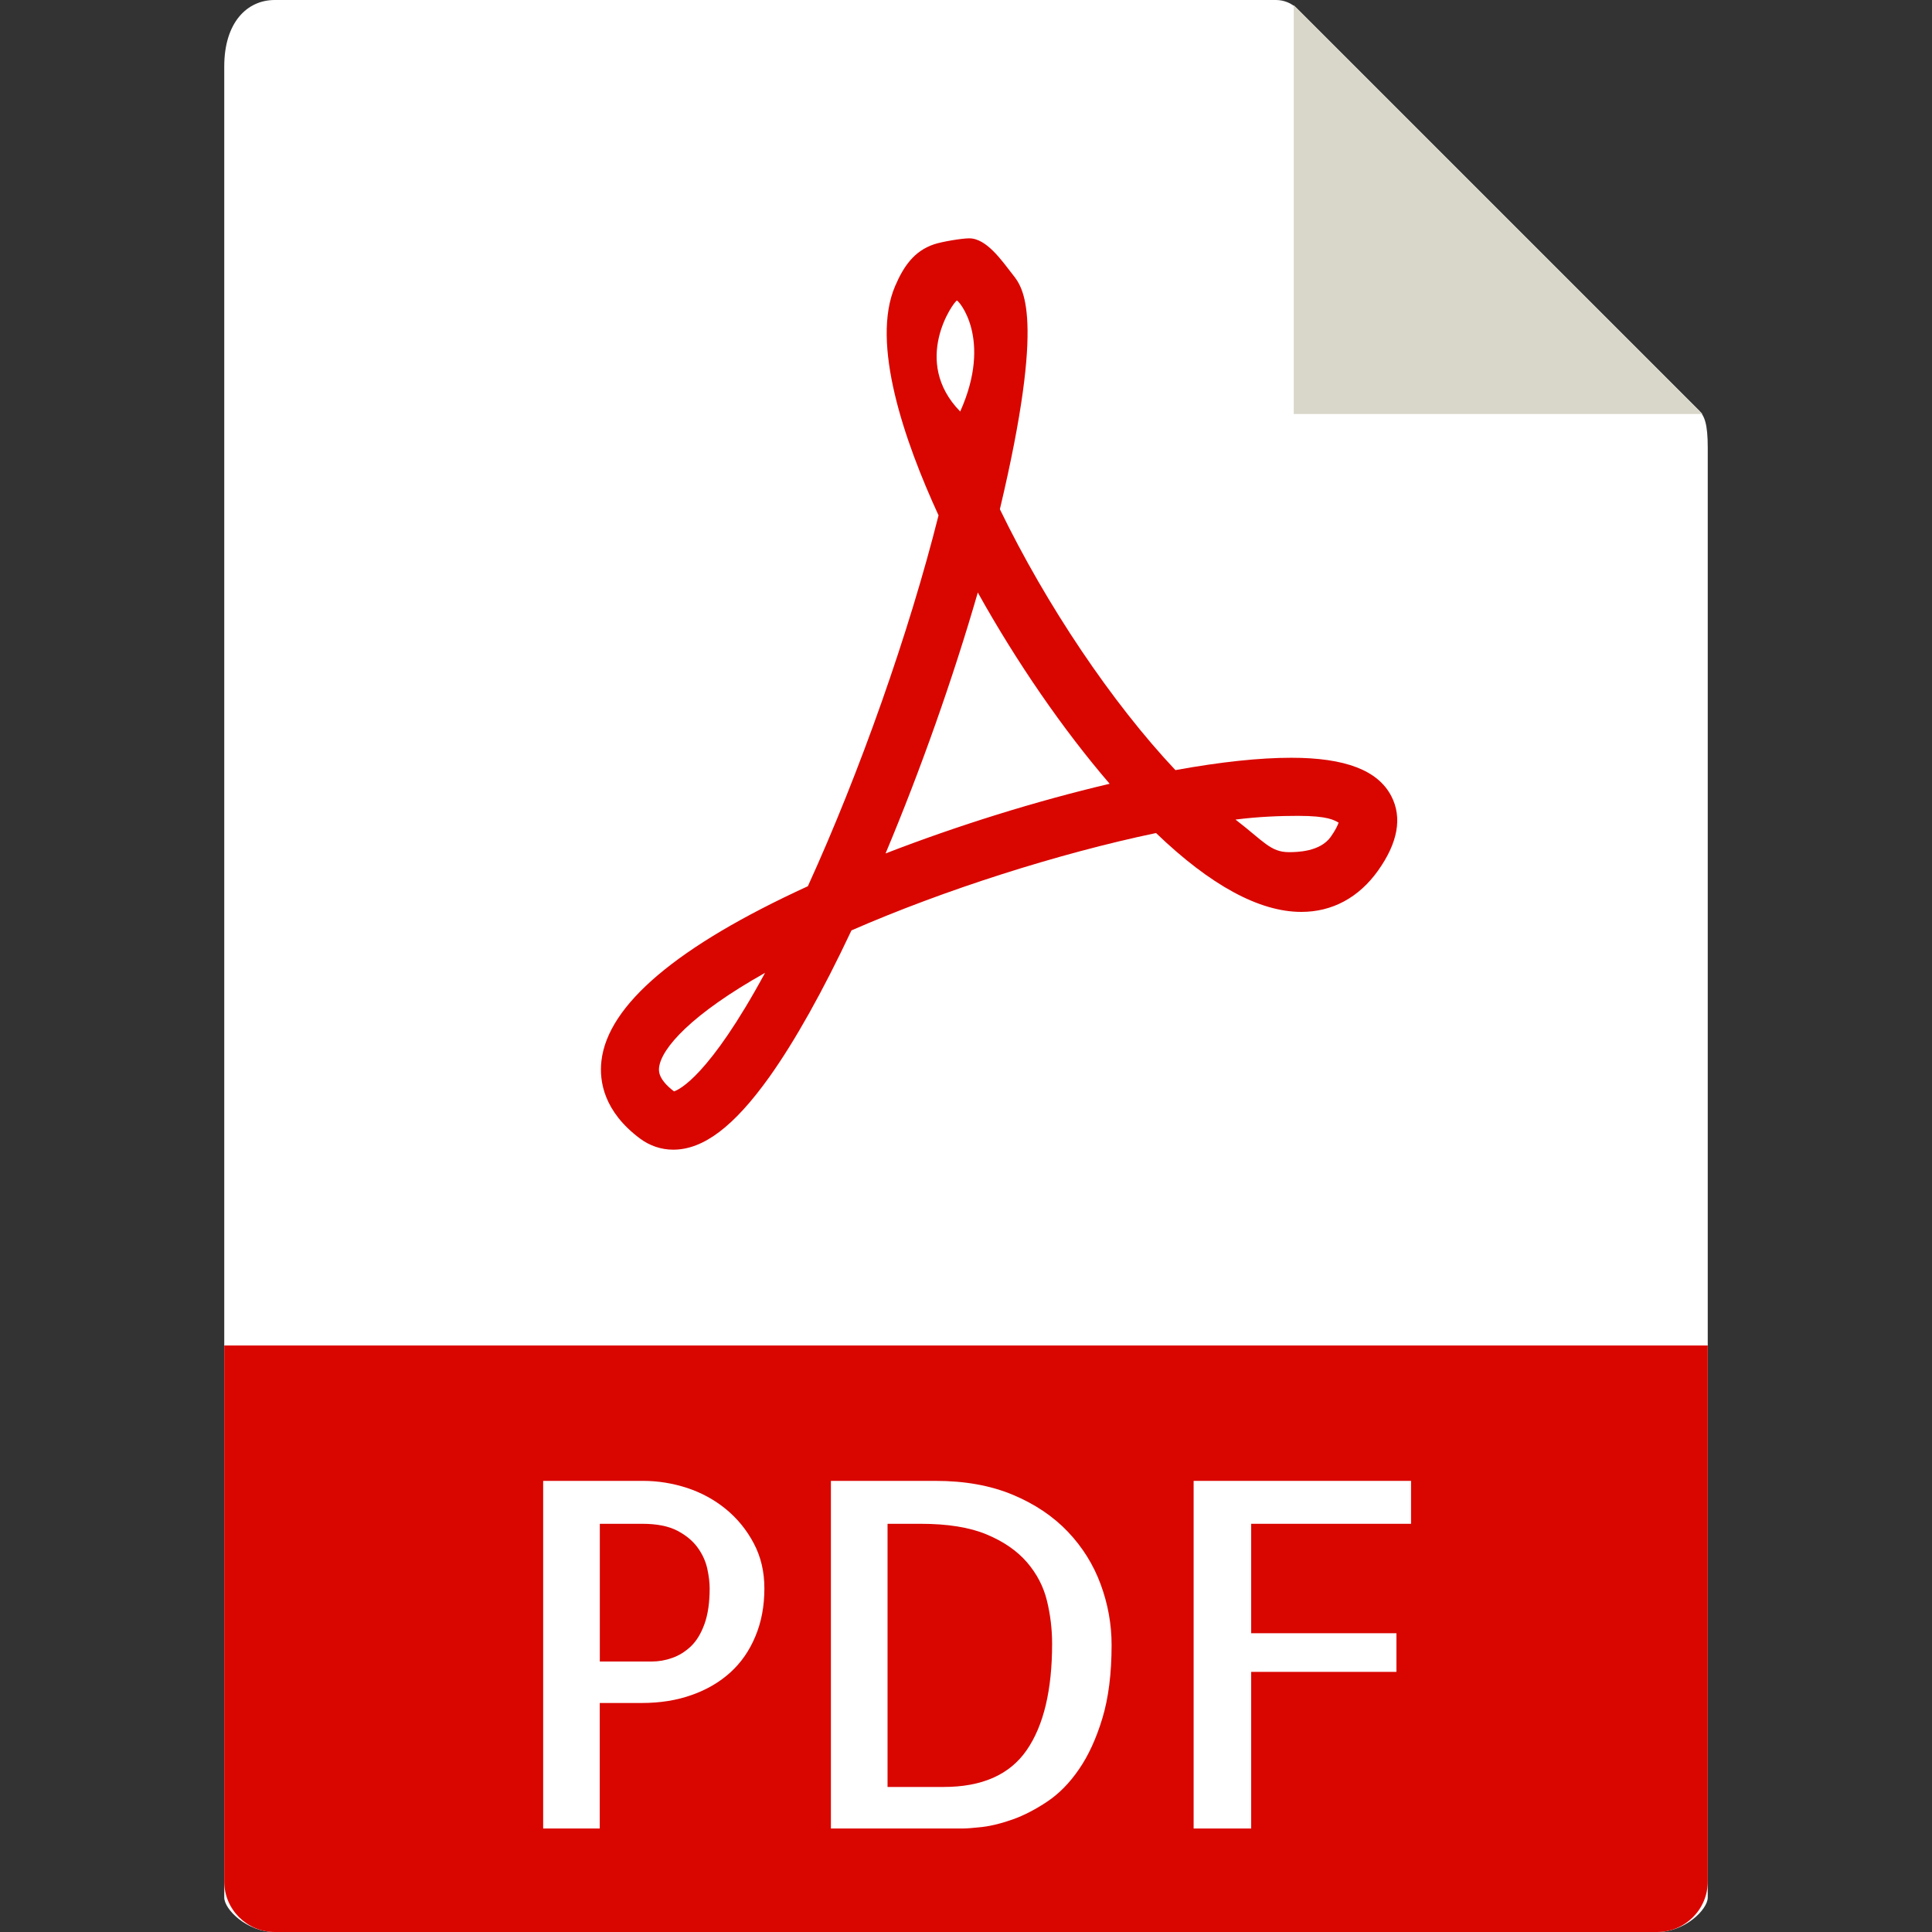
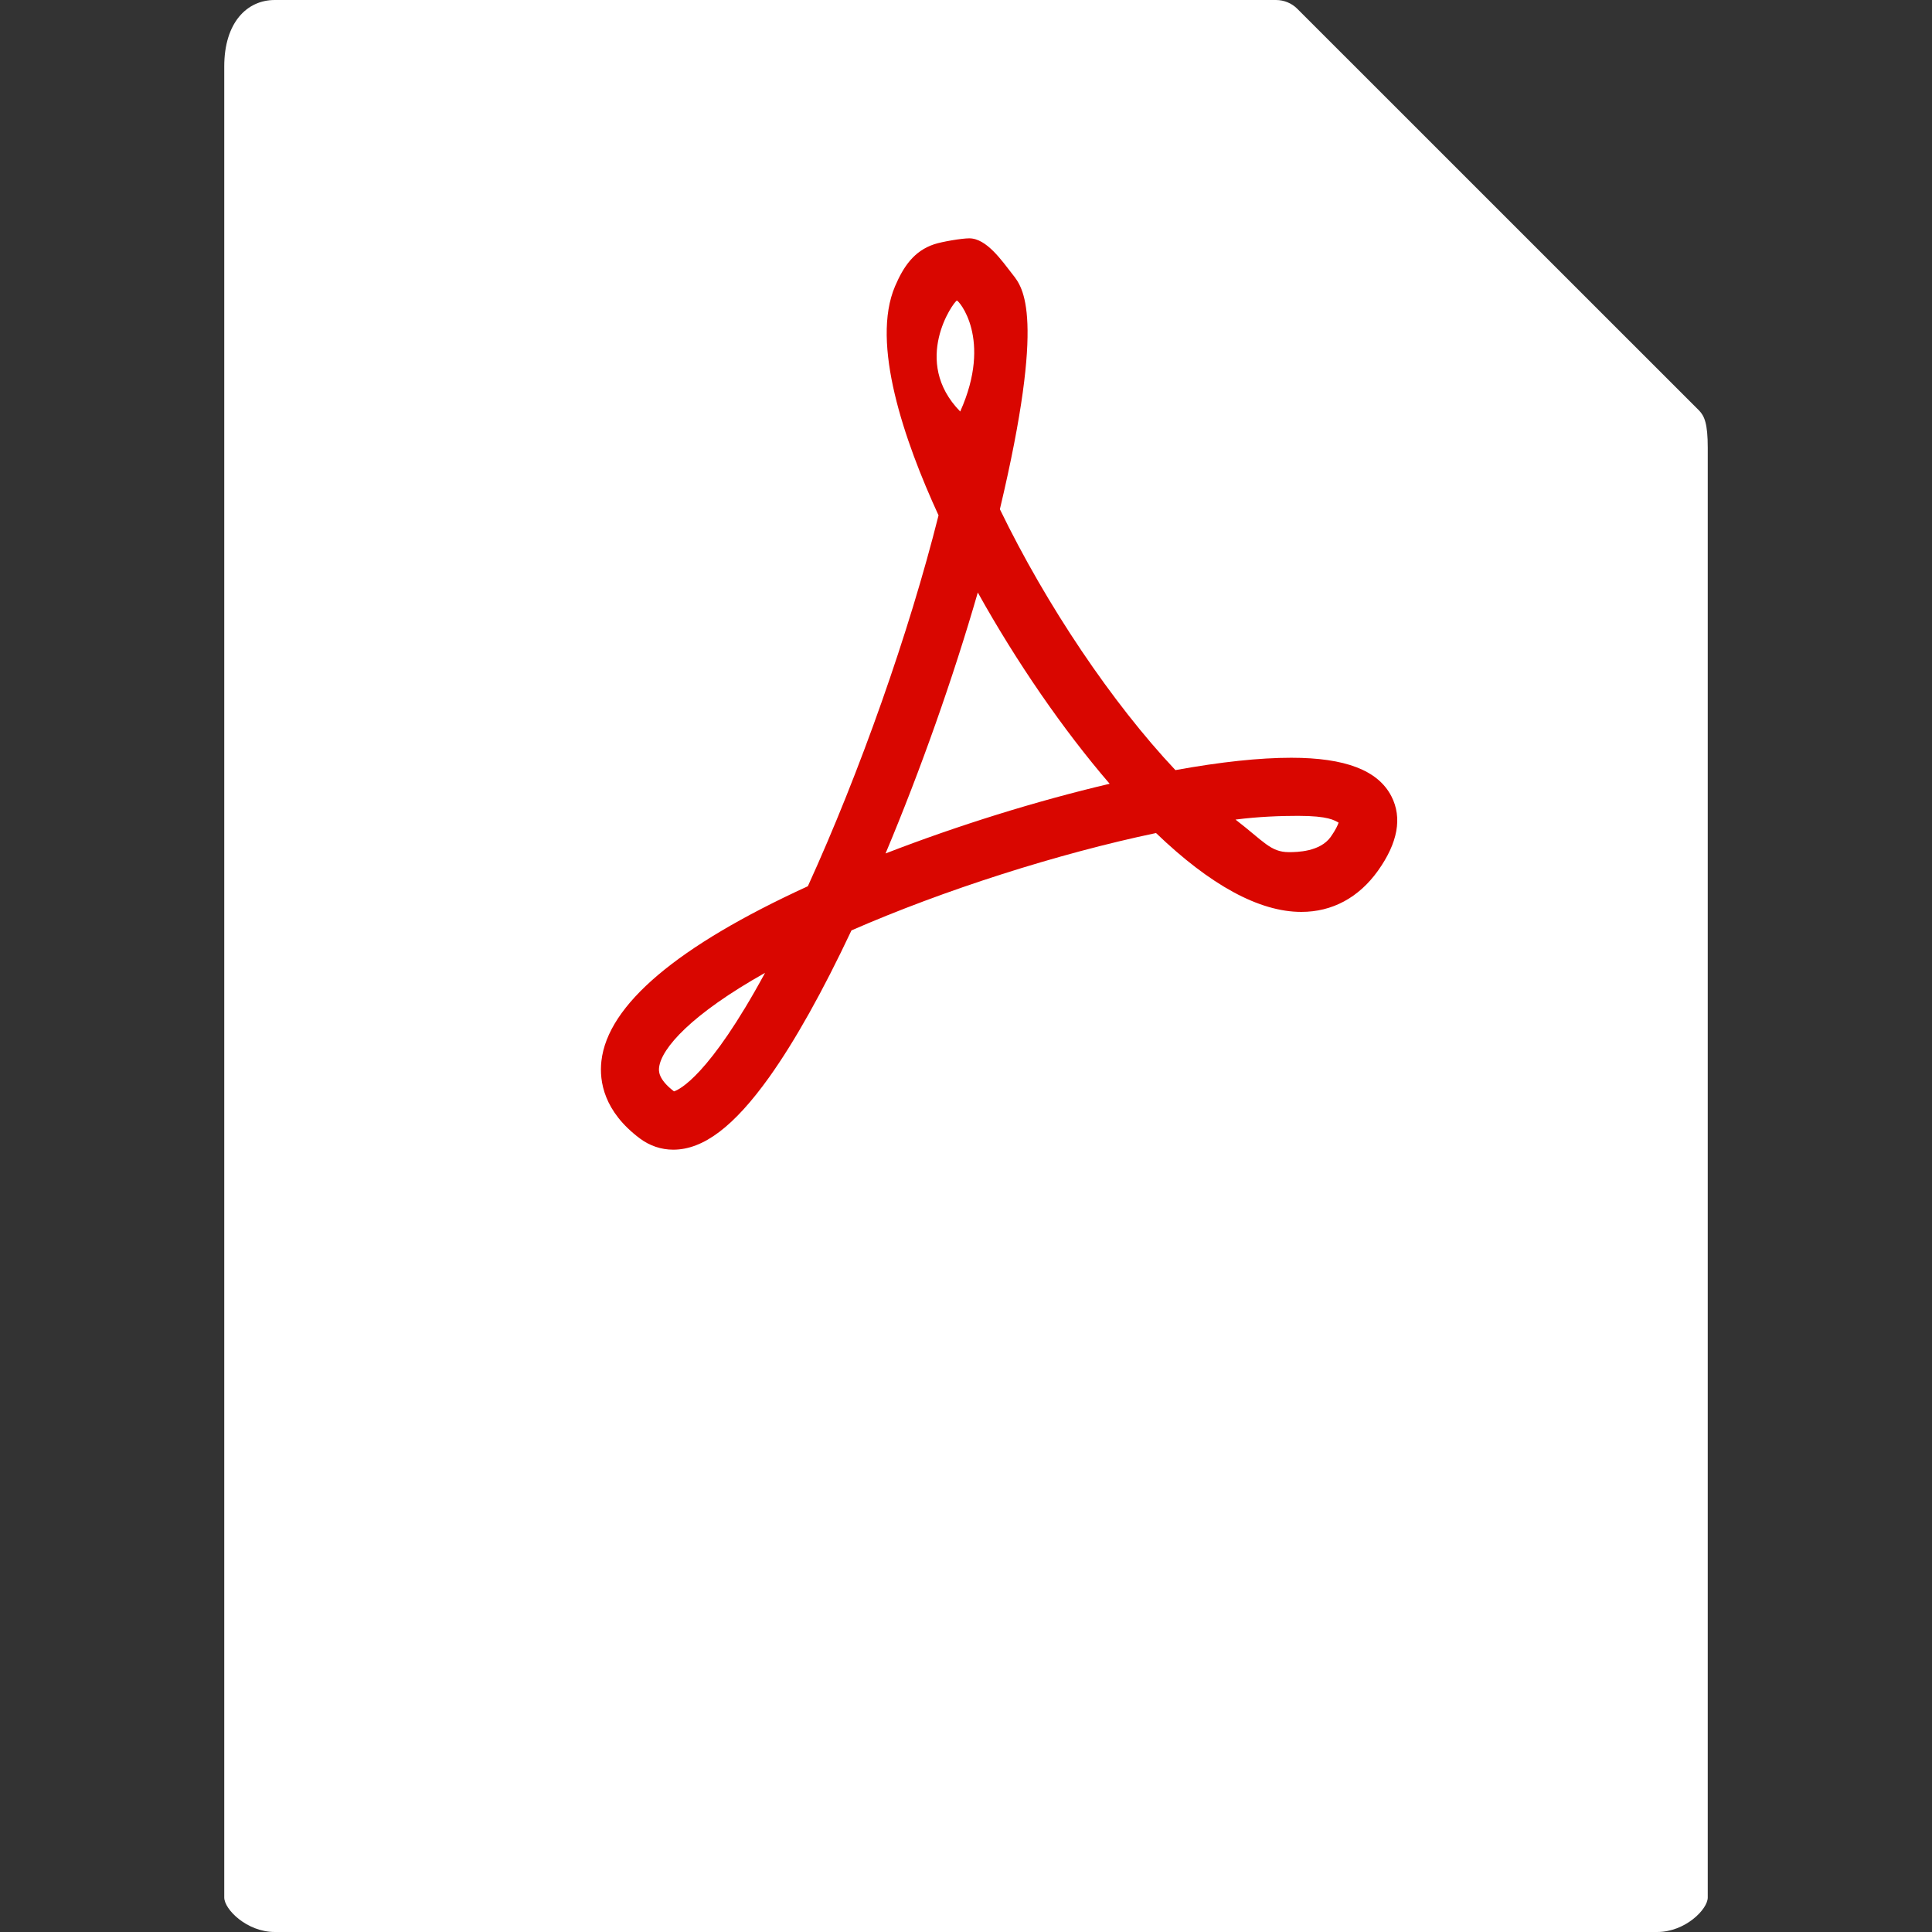
<svg xmlns="http://www.w3.org/2000/svg" width="28" height="28" viewBox="0 0 28 28" fill="none">
  <rect x="0" y="0" width="28" height="28" fill="#333333" stroke="none" />
  <g clip-path="url(#clip0_1522_6793)">
    <path d="M18.492 0H3.982C3.578 0 3.25 0.328 3.25 0.963V27.5C3.25 27.672 3.578 28 3.982 28H24.018C24.422 28 24.75 27.672 24.75 27.5V6.489C24.75 6.141 24.703 6.029 24.622 5.947L18.803 0.129C18.721 0.046 18.609 0 18.492 0Z" fill="white" />
-     <path d="M18.75 0.075V6H24.674L18.75 0.075Z" fill="#D9D7CA" />
    <path d="M9.757 16.662C9.583 16.662 9.416 16.606 9.273 16.499C8.753 16.109 8.683 15.674 8.716 15.378C8.807 14.564 9.813 13.712 11.708 12.844C12.46 11.196 13.176 9.166 13.602 7.469C13.103 6.383 12.618 4.974 12.972 4.148C13.096 3.858 13.25 3.636 13.539 3.54C13.653 3.502 13.941 3.454 14.047 3.454C14.299 3.454 14.52 3.779 14.677 3.979C14.825 4.167 15.159 4.565 14.491 7.38C15.165 8.772 16.12 10.19 17.035 11.161C17.69 11.042 18.254 10.982 18.714 10.982C19.497 10.982 19.971 11.164 20.165 11.54C20.325 11.851 20.259 12.215 19.97 12.62C19.691 13.01 19.307 13.216 18.86 13.216C18.252 13.216 17.544 12.832 16.754 12.073C15.336 12.37 13.679 12.899 12.34 13.484C11.922 14.371 11.522 15.086 11.149 15.61C10.636 16.327 10.194 16.662 9.757 16.662ZM11.088 14.099C10.019 14.7 9.584 15.193 9.552 15.471C9.547 15.517 9.534 15.638 9.768 15.817C9.842 15.794 10.277 15.595 11.088 14.099ZM17.906 11.878C18.314 12.192 18.413 12.35 18.68 12.35C18.797 12.35 19.13 12.345 19.285 12.13C19.359 12.025 19.388 11.958 19.4 11.922C19.338 11.89 19.257 11.824 18.812 11.824C18.56 11.824 18.242 11.835 17.906 11.878ZM14.171 8.587C13.814 9.824 13.342 11.16 12.834 12.369C13.879 11.964 15.015 11.61 16.082 11.359C15.407 10.575 14.733 9.596 14.171 8.587ZM13.868 4.356C13.819 4.373 13.203 5.235 13.916 5.964C14.39 4.907 13.889 4.349 13.868 4.356Z" fill="#D90600" />
-     <path d="M24.018 28H3.982C3.578 28 3.25 27.672 3.25 27.268V19.5H24.75V27.268C24.75 27.672 24.422 28 24.018 28Z" fill="#D90600" />
-     <path d="M8.693 26.5H7.872V21.462H9.321C9.535 21.462 9.747 21.496 9.957 21.564C10.166 21.633 10.354 21.735 10.521 21.872C10.687 22.008 10.822 22.174 10.924 22.367C11.027 22.561 11.078 22.778 11.078 23.02C11.078 23.276 11.035 23.507 10.948 23.714C10.862 23.922 10.741 24.096 10.586 24.237C10.431 24.378 10.244 24.488 10.025 24.565C9.807 24.643 9.565 24.681 9.301 24.681H8.692V26.5H8.693ZM8.693 22.084V24.08H9.445C9.545 24.08 9.644 24.063 9.742 24.028C9.84 23.994 9.93 23.938 10.012 23.861C10.094 23.783 10.16 23.675 10.21 23.536C10.26 23.397 10.285 23.225 10.285 23.02C10.285 22.938 10.274 22.843 10.251 22.737C10.228 22.63 10.182 22.527 10.111 22.429C10.04 22.331 9.941 22.249 9.814 22.183C9.686 22.117 9.517 22.084 9.308 22.084H8.693V22.084Z" fill="white" />
+     <path d="M8.693 26.5H7.872V21.462H9.321C10.166 21.633 10.354 21.735 10.521 21.872C10.687 22.008 10.822 22.174 10.924 22.367C11.027 22.561 11.078 22.778 11.078 23.02C11.078 23.276 11.035 23.507 10.948 23.714C10.862 23.922 10.741 24.096 10.586 24.237C10.431 24.378 10.244 24.488 10.025 24.565C9.807 24.643 9.565 24.681 9.301 24.681H8.692V26.5H8.693ZM8.693 22.084V24.08H9.445C9.545 24.08 9.644 24.063 9.742 24.028C9.84 23.994 9.93 23.938 10.012 23.861C10.094 23.783 10.16 23.675 10.21 23.536C10.26 23.397 10.285 23.225 10.285 23.02C10.285 22.938 10.274 22.843 10.251 22.737C10.228 22.63 10.182 22.527 10.111 22.429C10.04 22.331 9.941 22.249 9.814 22.183C9.686 22.117 9.517 22.084 9.308 22.084H8.693V22.084Z" fill="white" />
    <path d="M16.11 23.841C16.11 24.255 16.065 24.61 15.976 24.904C15.887 25.198 15.774 25.444 15.637 25.642C15.501 25.841 15.347 25.997 15.176 26.111C15.005 26.225 14.84 26.31 14.681 26.367C14.521 26.424 14.375 26.461 14.243 26.477C14.111 26.492 14.013 26.5 13.949 26.5H12.042V21.462H13.559C13.983 21.462 14.356 21.529 14.677 21.663C14.998 21.797 15.265 21.977 15.477 22.2C15.689 22.423 15.847 22.677 15.952 22.962C16.057 23.247 16.11 23.54 16.11 23.841ZM13.676 25.898C14.232 25.898 14.633 25.721 14.879 25.365C15.125 25.01 15.248 24.495 15.248 23.82C15.248 23.611 15.223 23.403 15.173 23.198C15.123 22.993 15.026 22.808 14.883 22.641C14.739 22.475 14.544 22.34 14.298 22.238C14.052 22.135 13.733 22.084 13.341 22.084H12.863V25.898H13.676Z" fill="white" />
-     <path d="M18.133 22.084V23.67H20.238V24.23H18.133V26.5H17.299V21.462H20.45V22.084H18.133Z" fill="white" />
  </g>
  <defs>
    <clipPath id="clip0_1522_6793">
      <rect width="28" height="28" fill="white" />
    </clipPath>
  </defs>
</svg>